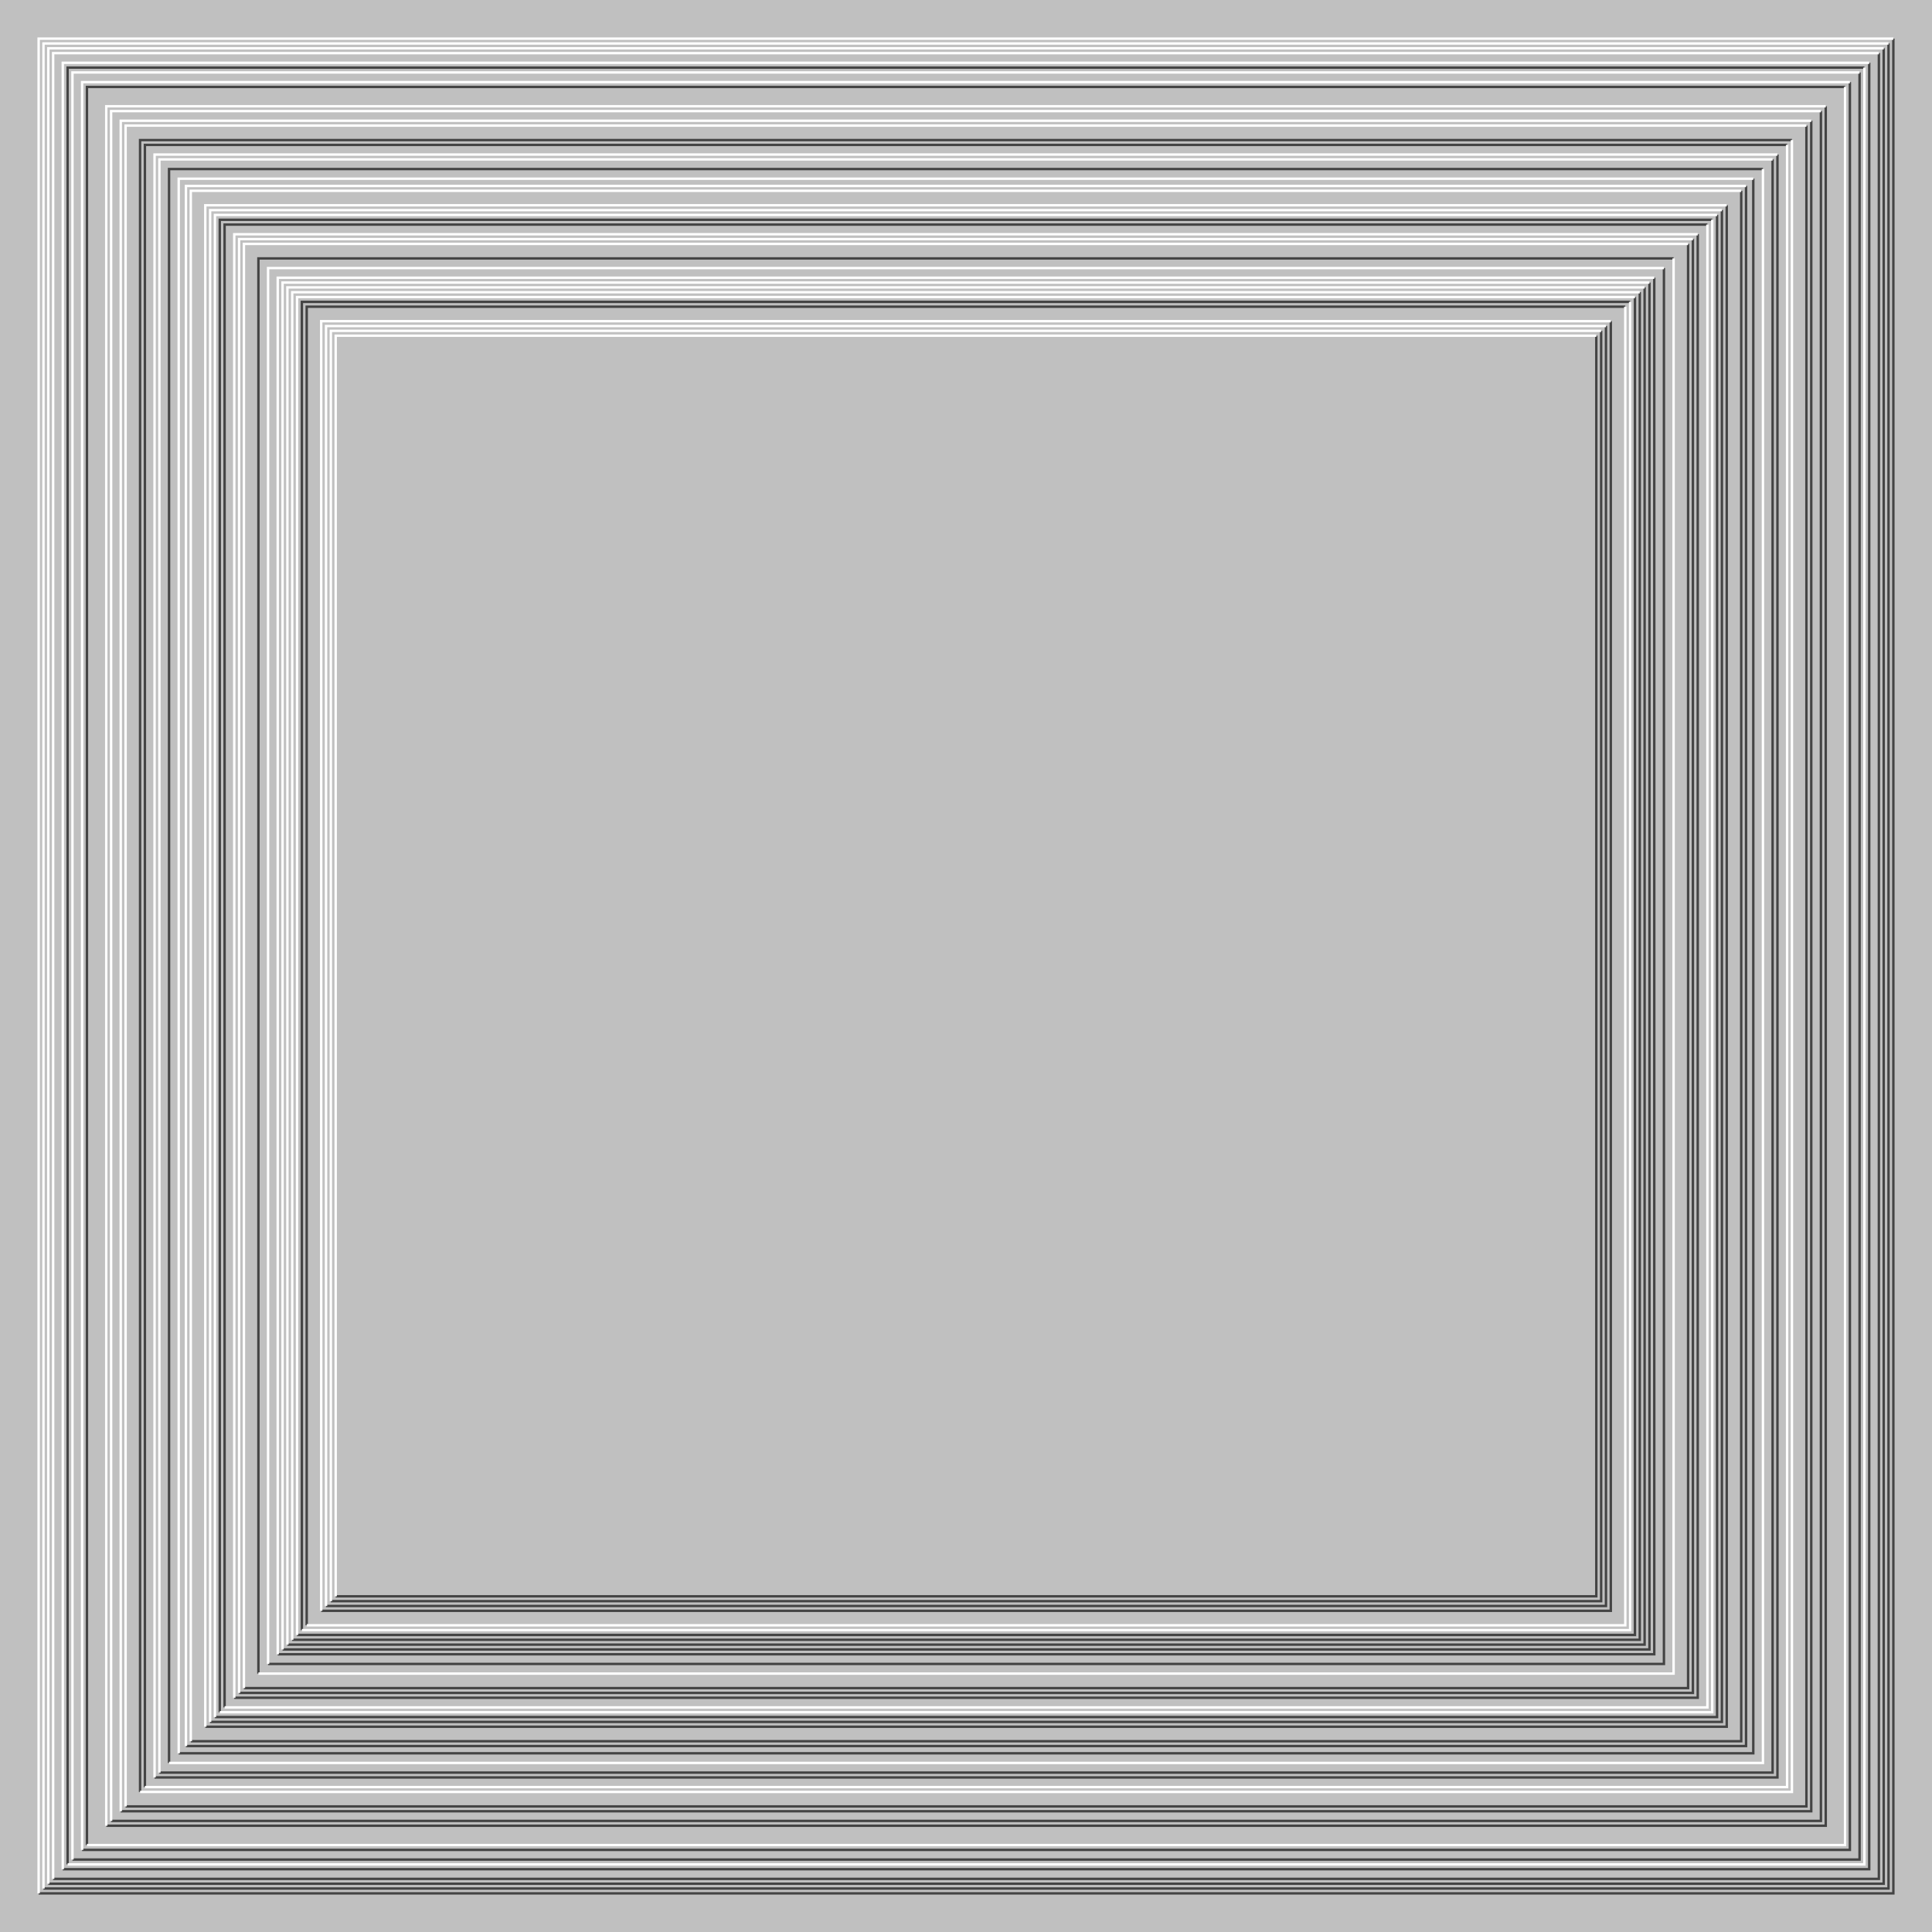
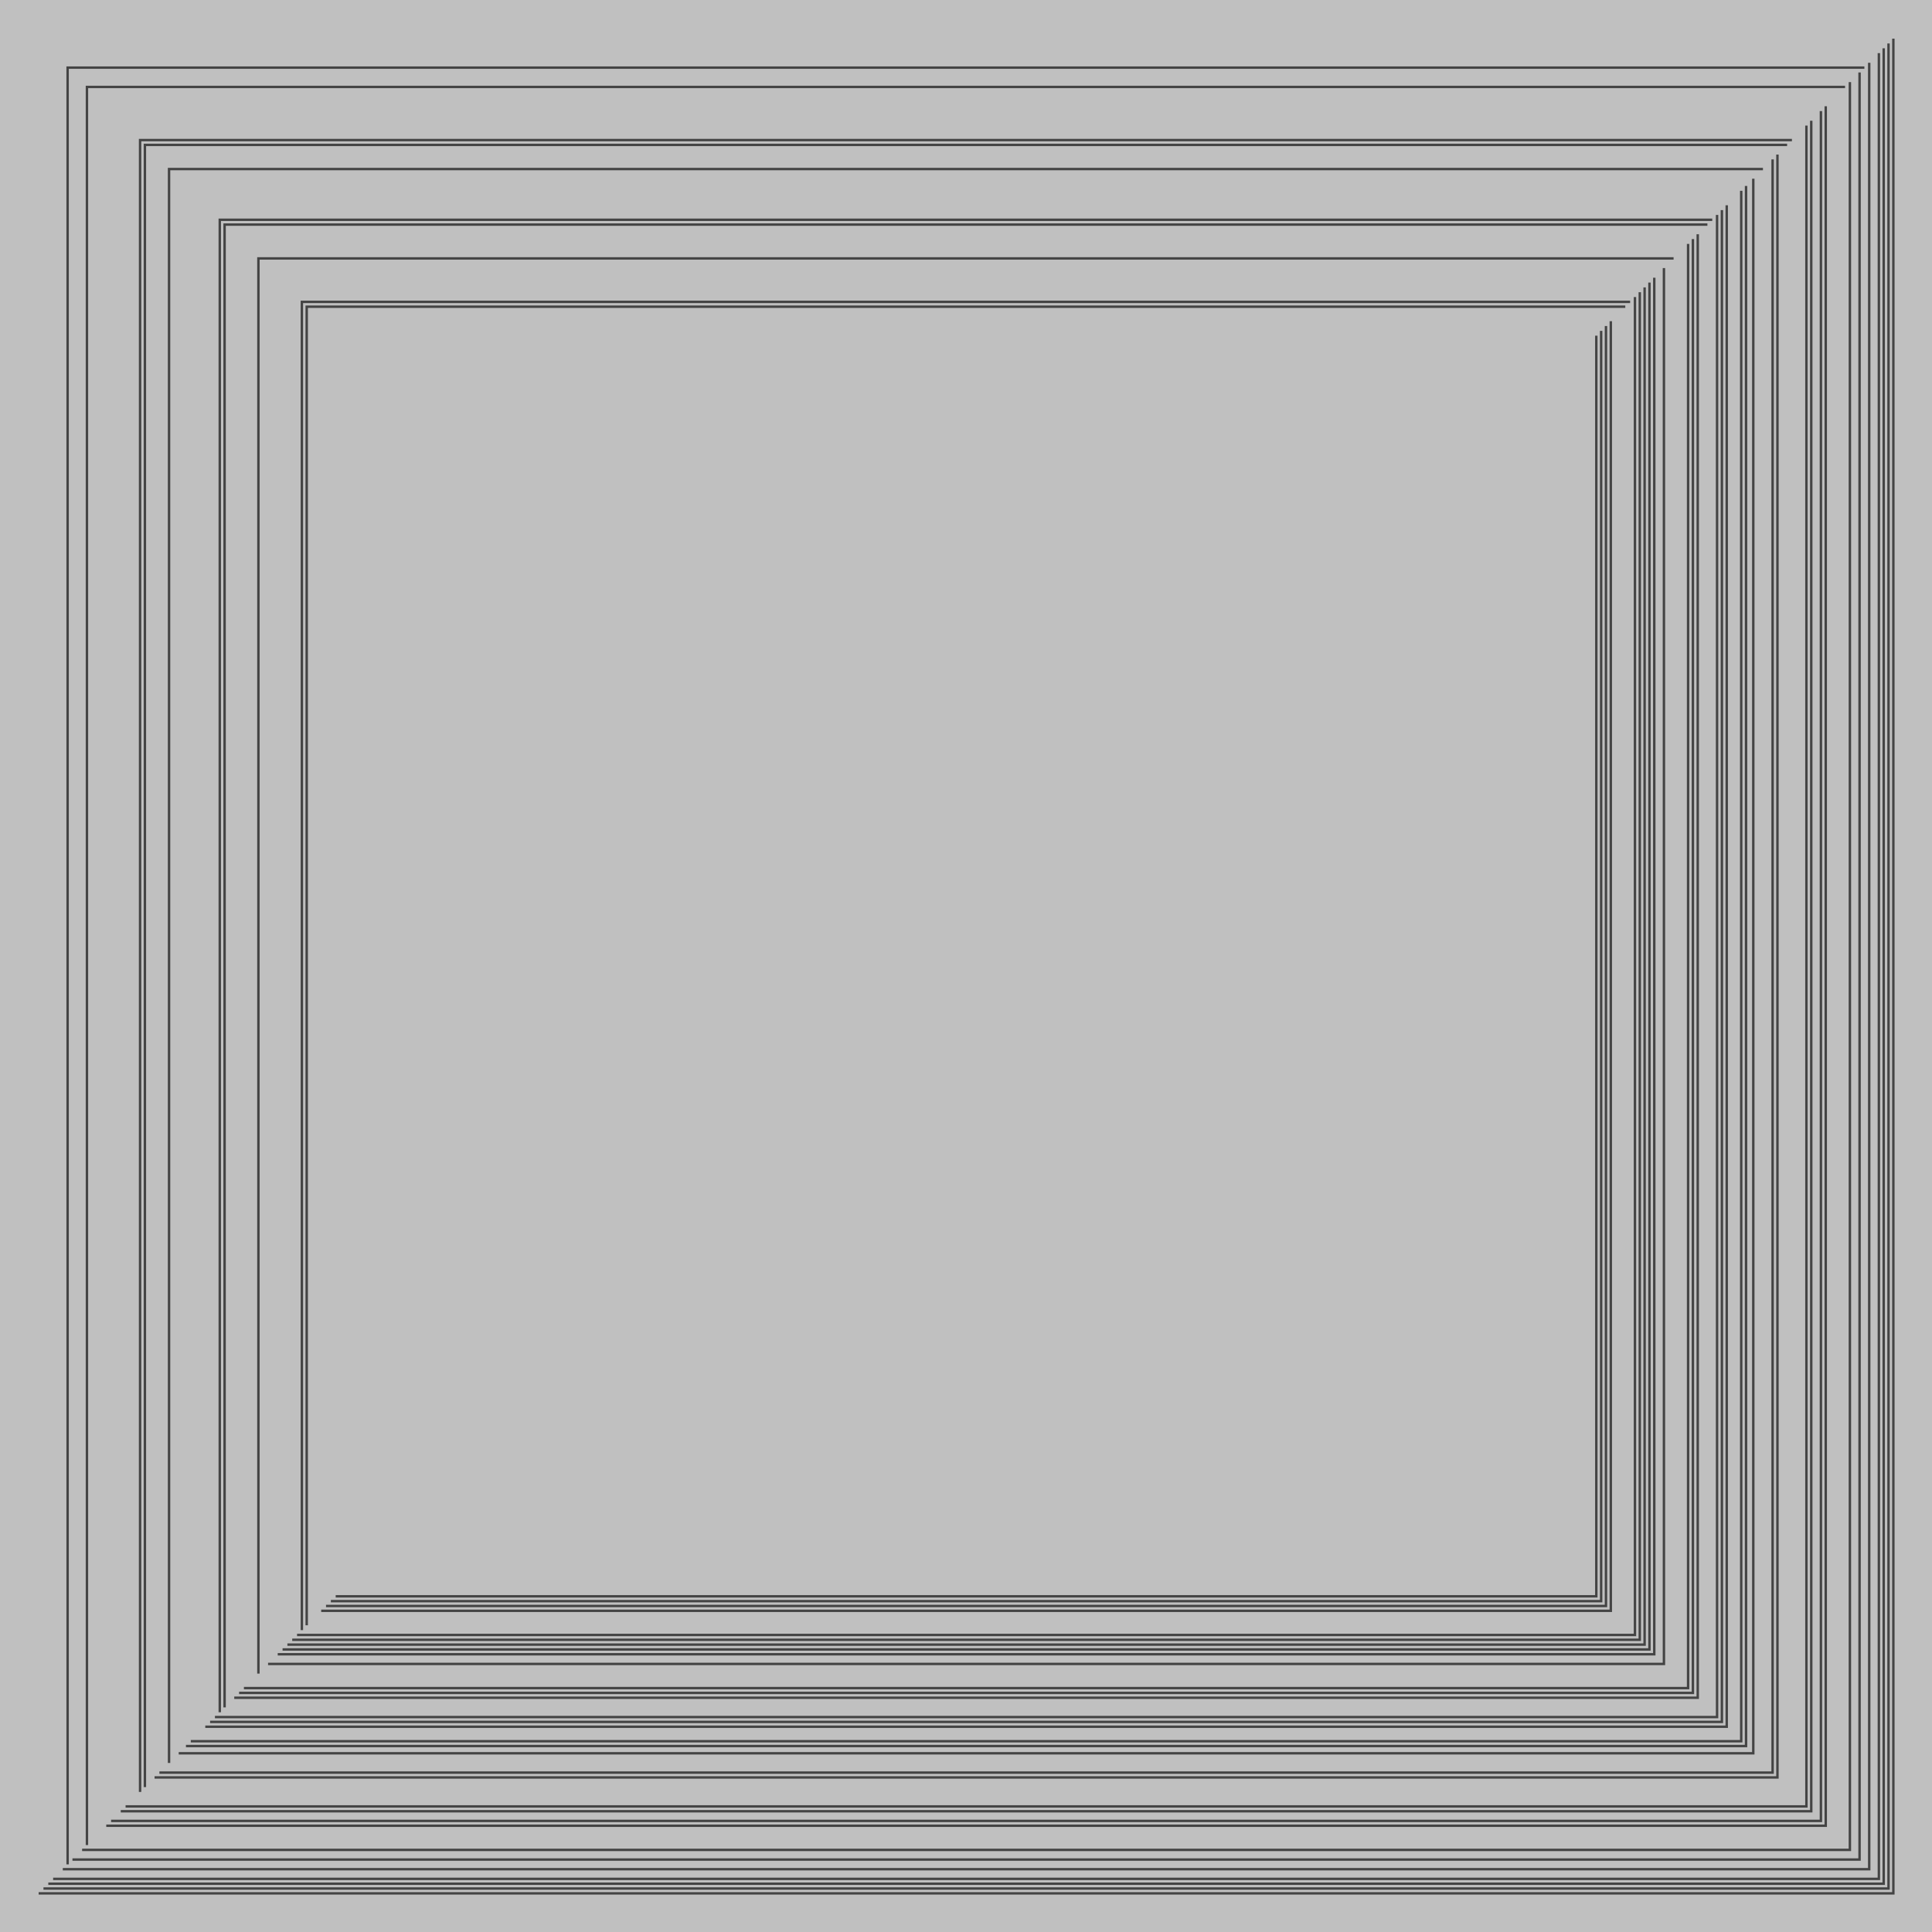
<svg xmlns="http://www.w3.org/2000/svg" width="800px" height="800px">
  <rect width="100%" height="100%" fill="silver" />
  <path fill="none" stroke="#444" d="M0 0 M16 784 H784 V16 M18 782 H782 V18 M20 780 H780 V20 M22 778 H778 V22 M26 774 H774 V26 M28 772 V28 H772 M30 770 H770 V30 M34 766 H766 V34 M36 764 V36 H764 M44 756 H756 V44 M46 754 H754 V46 M50 750 H750 V50 M52 748 H748 V52 M58 742 V58 H742 M60 740 V60 H740 M64 736 H736 V64 M66 734 H734 V66 M70 730 V70 H730 M74 726 H726 V74 M77 723 H723 V77 M79 721 H721 V79 M85 715 H715 V85 M87 713 H713 V87 M89 711 H711 V89 M91 709 V91 H709 M93 707 V93 H707 M97 703 H703 V97 M99 701 H701 V99 M101 699 H699 V101 M107 693 V107 H693 M111 689 H689 V111 M115 685 H685 V115 M117 683 H683 V117 M119 681 H681 V119 M121 679 H679 V121 M123 677 H677 V123 M125 675 V125 H675 M127 673 V127 H673 M133 667 H667 V133 M135 665 H665 V135 M137 663 H663 V137 M139 661 H661 V139" />
-   <path fill="none" stroke="#FFF" d="M0 0 M16 784 V16 H784 M18 782 V18 H782 M20 780 V20 H780 M22 778 V22 H778 M26 774 V26 H774 M28 772 H772 V28 M30 770 V30 H770 M34 766 V34 H766 M36 764 H764 V36 M44 756 V44 H756 M46 754 V46 H754 M50 750 V50 H750 M52 748 V52 H748 M58 742 H742 V58 M60 740 H740 V60 M64 736 V64 H736 M66 734 V66 H734 M70 730 H730 V70 M74 726 V74 H726 M77 723 V77 H723 M79 721 V79 H721 M85 715 V85 H715 M87 713 V87 H713 M89 711 V89 H711 M91 709 H709 V91 M93 707 H707 V93 M97 703 V97 H703 M99 701 V99 H701 M101 699 V101 H699 M107 693 H693 V107 M111 689 V111 H689 M115 685 V115 H685 M117 683 V117 H683 M119 681 V119 H681 M121 679 V121 H679 M123 677 V123 H677 M125 675 H675 V125 M127 673 H673 V127 M133 667 V133 H667 M135 665 V135 H665 M137 663 V137 H663 M139 661 V139 H661" />
</svg>